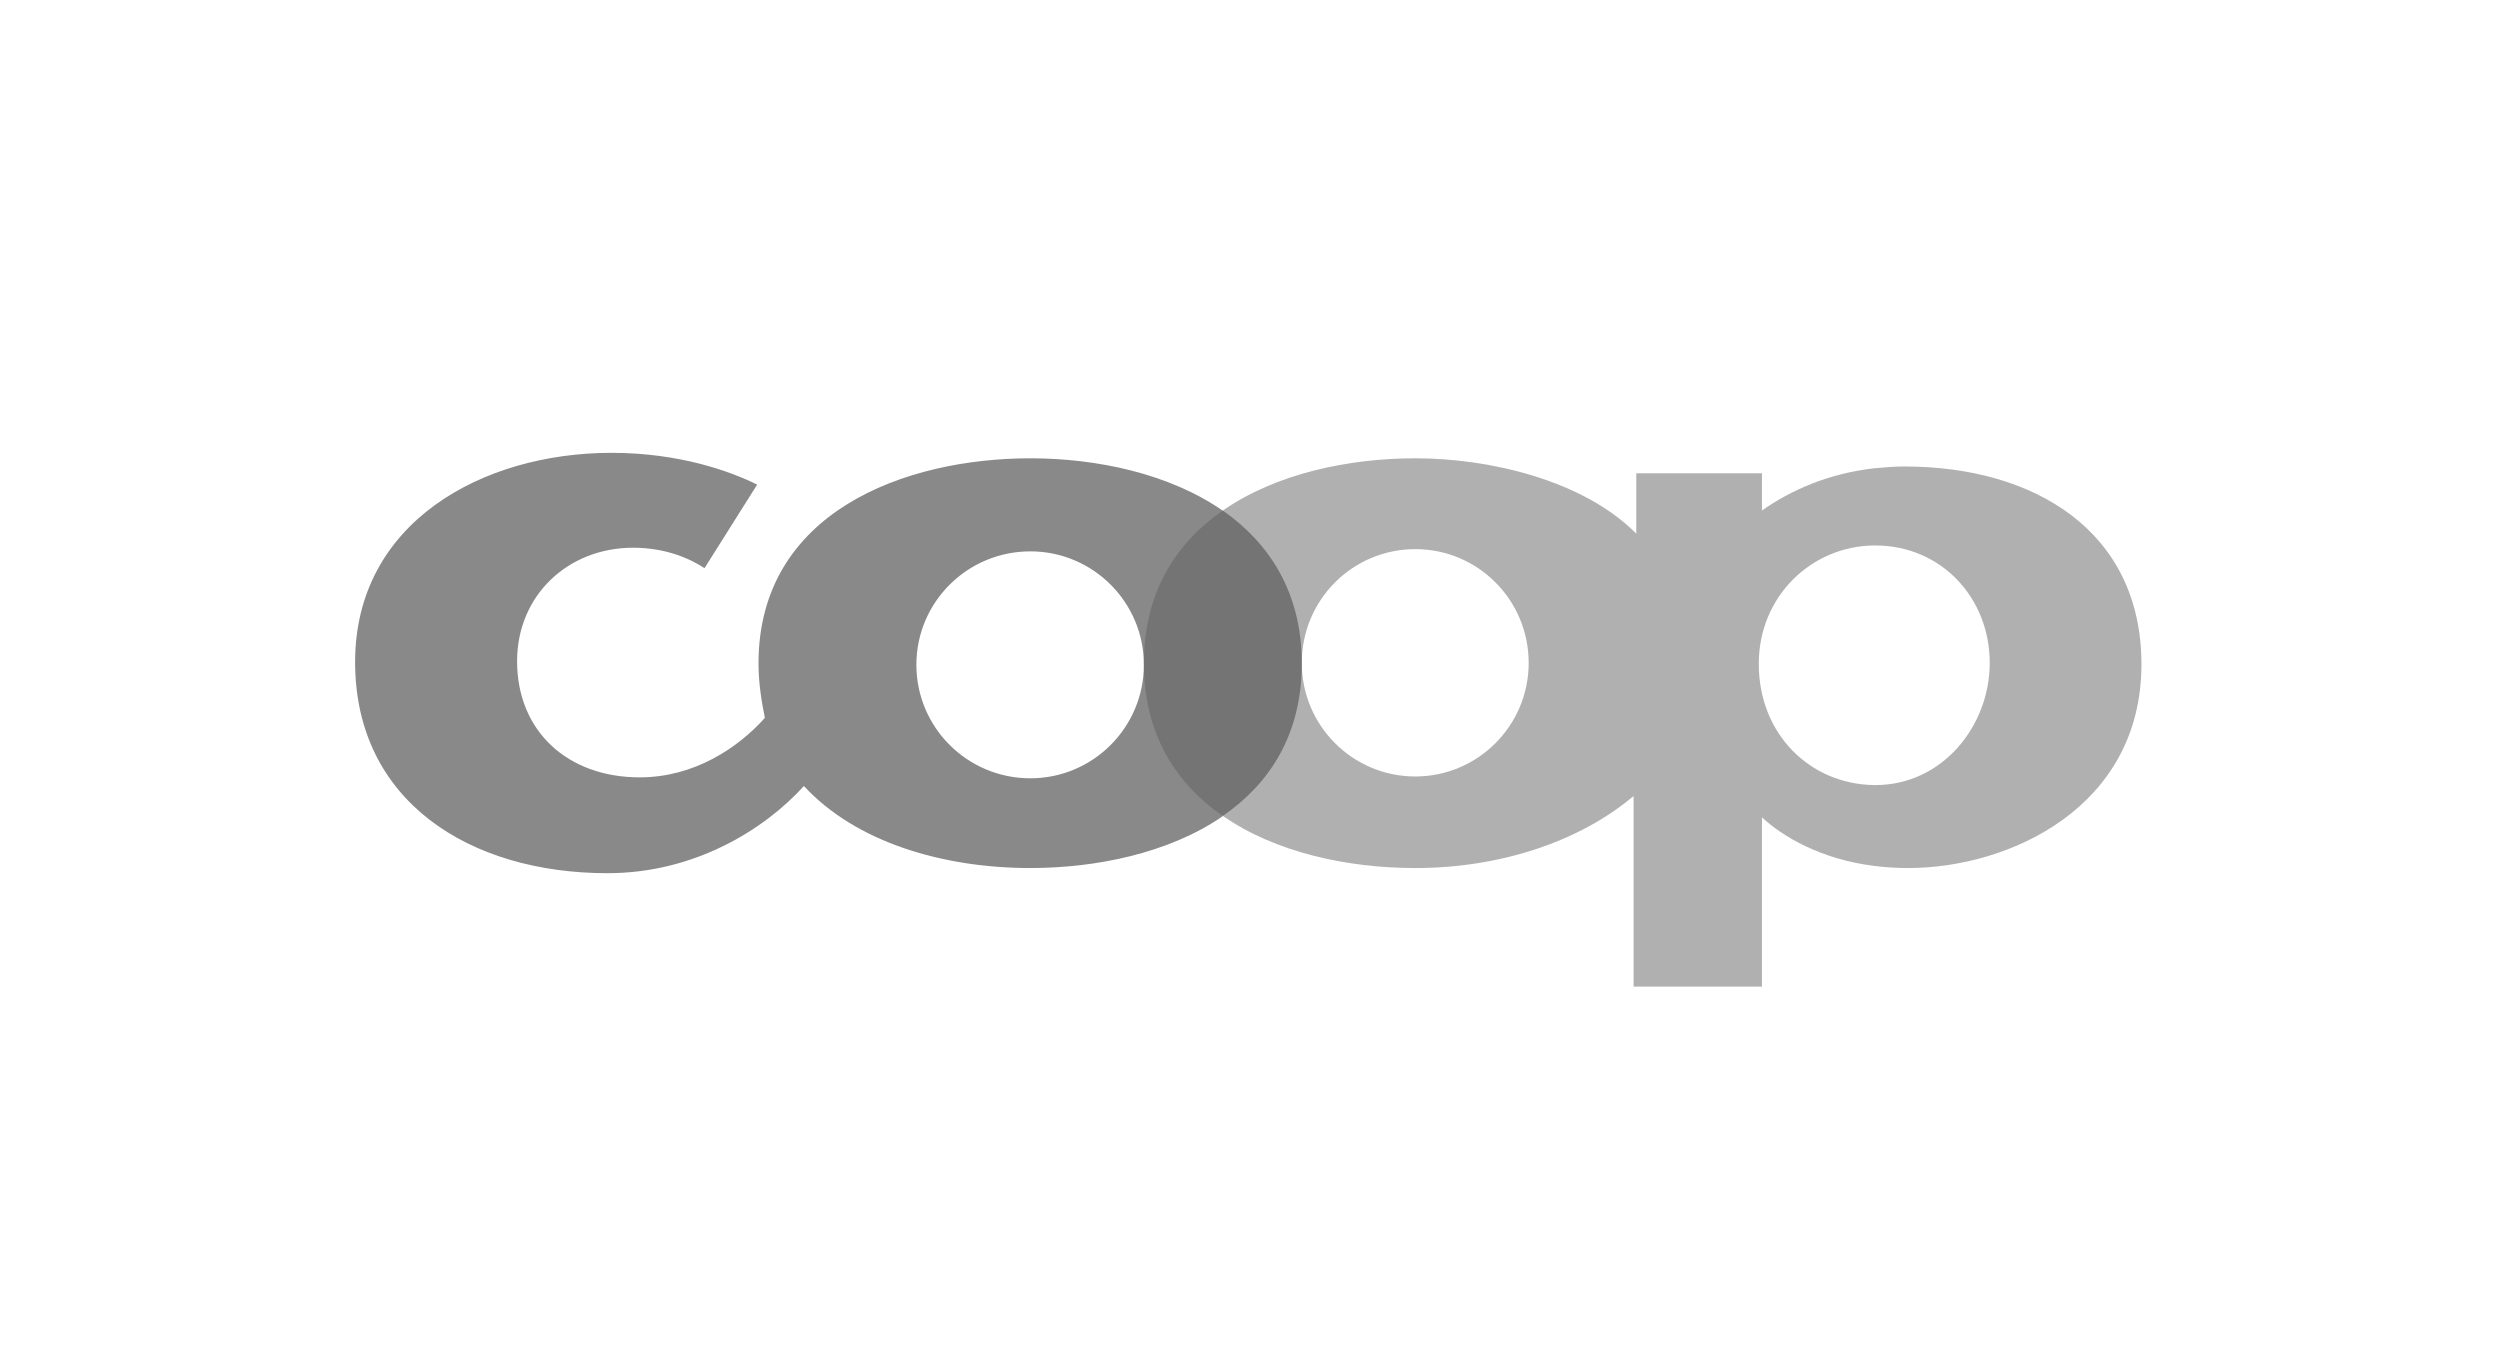
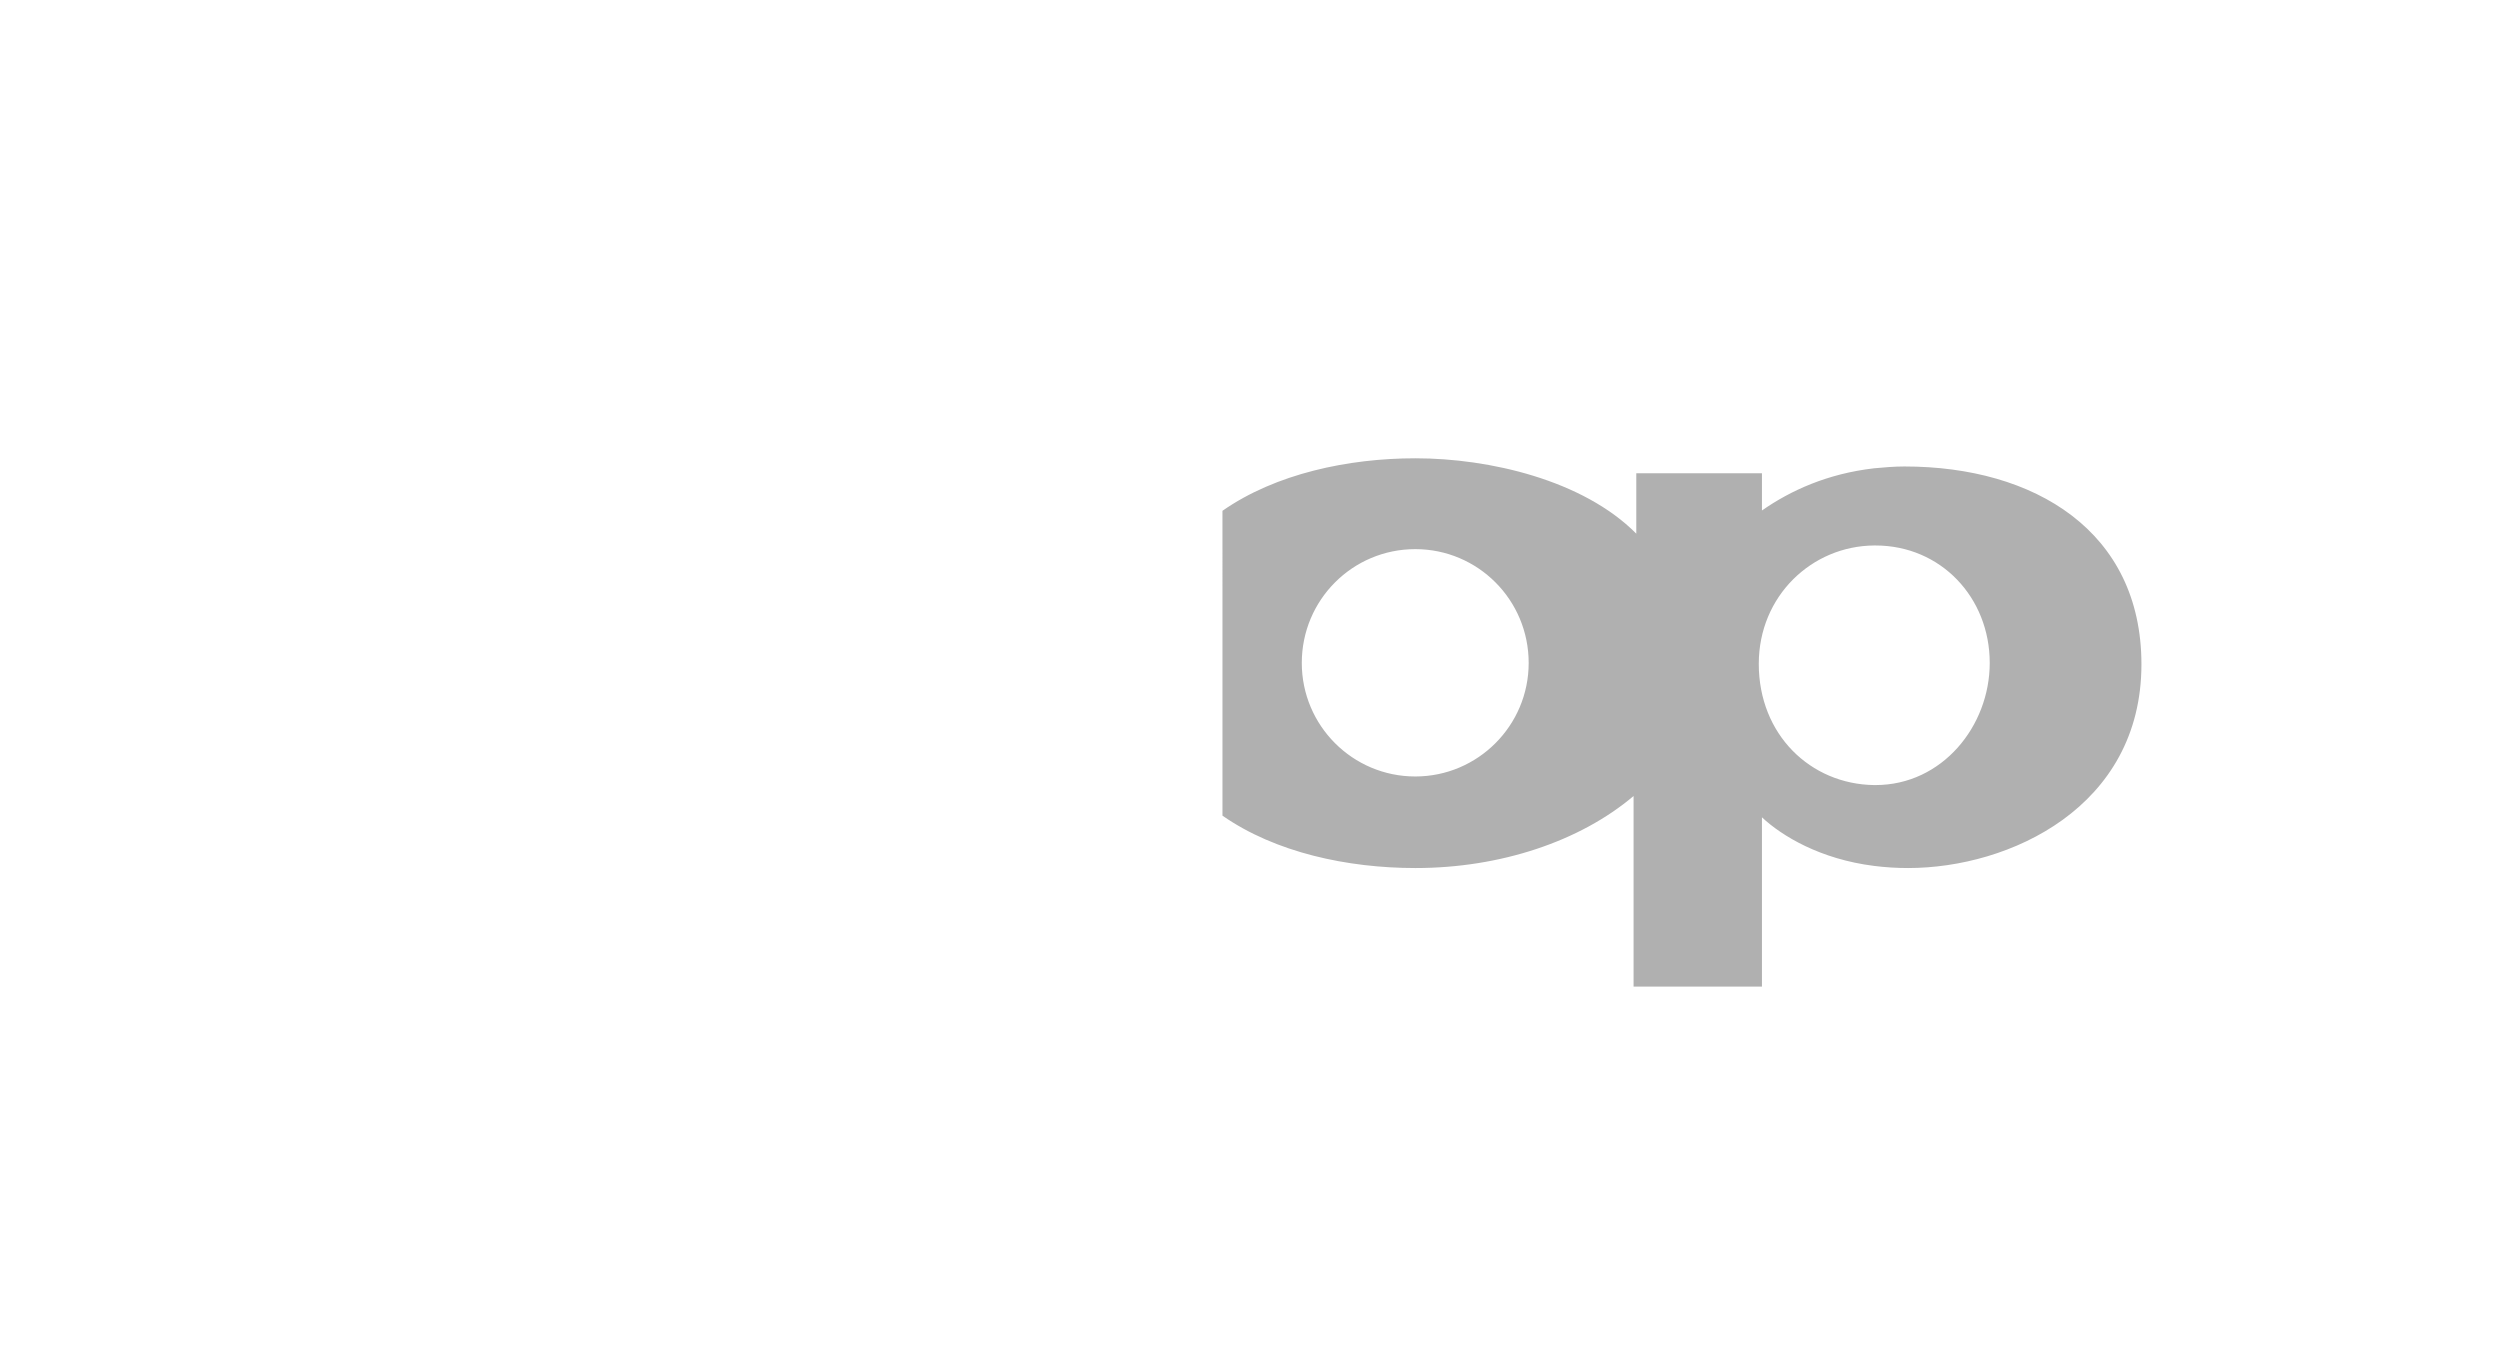
<svg xmlns="http://www.w3.org/2000/svg" width="176" height="96" viewBox="0 0 176 96" fill="none">
-   <path fill-rule="evenodd" clip-rule="evenodd" d="M72.539 54.792C68.095 54.792 64.513 51.21 64.513 46.799C64.513 42.398 68.094 38.816 72.539 38.816C76.95 38.816 80.529 42.398 80.529 46.799C80.529 51.21 76.95 54.792 72.539 54.792ZM86.062 35.938C82.322 33.349 77.236 32.264 72.539 32.264C63.724 32.263 53.399 36.037 53.399 46.703C53.399 48.108 53.622 49.42 53.846 50.539C51.961 52.648 48.87 54.726 45.035 54.726C39.983 54.726 36.403 51.499 36.403 46.542C36.403 41.951 39.95 38.56 44.576 38.56C46.909 38.559 48.636 39.359 49.596 40L53.303 34.118C51.448 33.191 47.847 31.879 43.051 31.879C33.973 31.879 25 36.771 25 46.608C25.001 56.42 33.078 61.473 42.765 61.473C48.892 61.472 53.813 58.404 56.596 55.335C60.208 59.255 66.305 61.11 72.539 61.11C77.1 61.11 82.256 60.087 86.061 57.476L86.062 35.938Z" fill="#898989" />
  <path fill-rule="evenodd" clip-rule="evenodd" d="M132.033 55.269H131.937C127.46 55.207 123.818 51.723 123.818 46.737C123.818 41.952 127.558 38.435 131.936 38.402H132.033C136.637 38.402 140.077 42.068 140.077 46.671C140.077 51.114 136.732 55.269 132.032 55.269M99.637 54.664C95.225 54.664 91.646 51.082 91.646 46.671C91.646 42.227 95.225 38.659 99.637 38.659C104.04 38.659 107.619 42.227 107.619 46.671C107.619 51.082 104.039 54.664 99.637 54.664ZM134.078 32.84C133.344 32.84 132.64 32.902 131.936 32.968C128.644 33.349 126.054 34.534 124.041 35.939V33.32H115.195V37.57C111.454 33.797 104.839 32.264 99.659 32.264L99.637 32.264C94.939 32.264 89.813 33.339 86.061 35.961L86.062 57.422C89.791 60.024 94.884 61.11 99.637 61.11H99.659C105.606 61.11 111.231 59.236 115.003 56.039L115.004 69.456H124.041V57.539C125.446 58.851 128.134 60.483 131.936 60.96C132.703 61.058 133.502 61.11 134.334 61.11C141.452 61.11 150.757 56.838 150.757 46.766C150.757 37.411 143.244 32.84 134.078 32.84Z" fill="#B0B0B0" />
-   <path fill-rule="evenodd" clip-rule="evenodd" d="M86.084 57.444C82.832 55.207 80.529 51.723 80.529 46.704C80.529 41.728 82.769 38.242 86.083 35.94C89.376 38.242 91.646 41.728 91.646 46.704C91.646 51.723 89.376 55.175 86.084 57.444Z" fill="#747474" />
</svg>